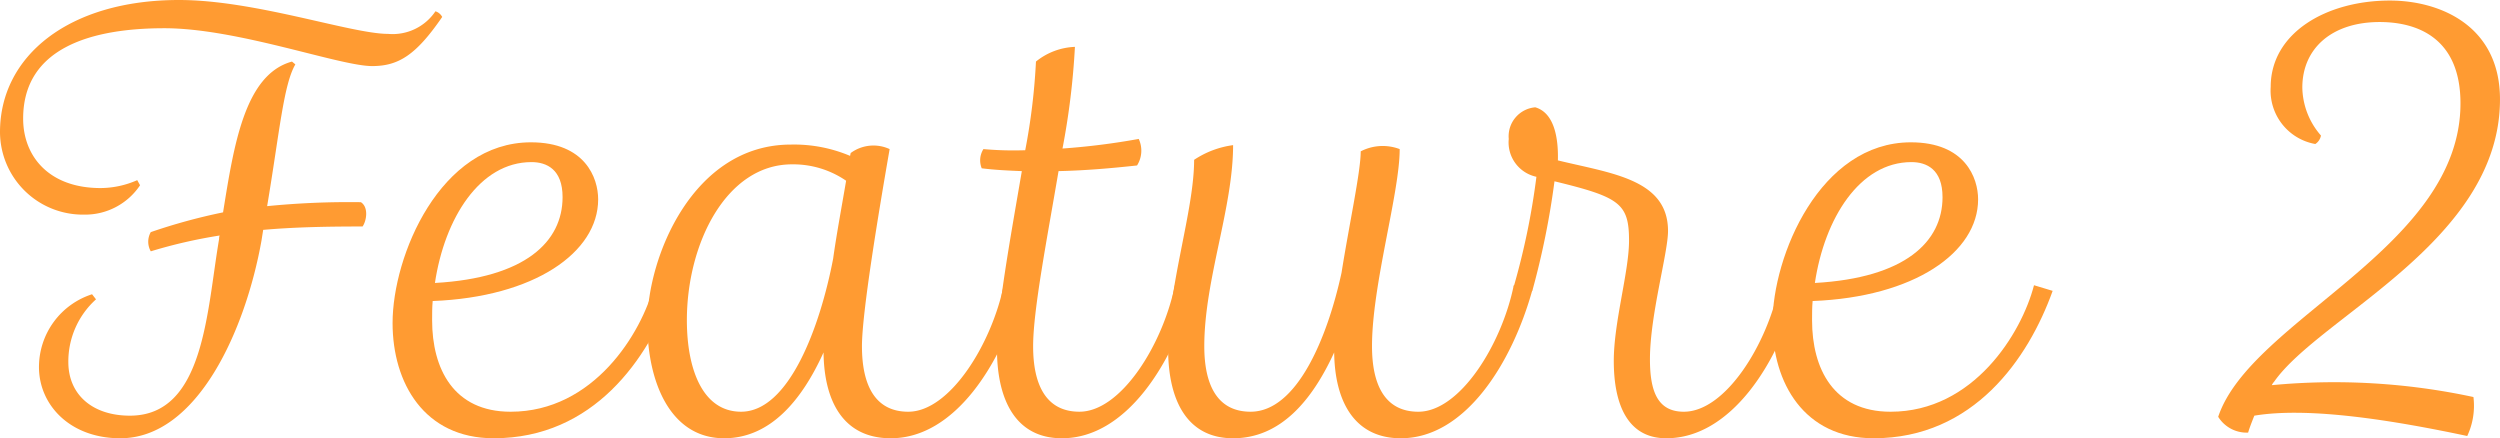
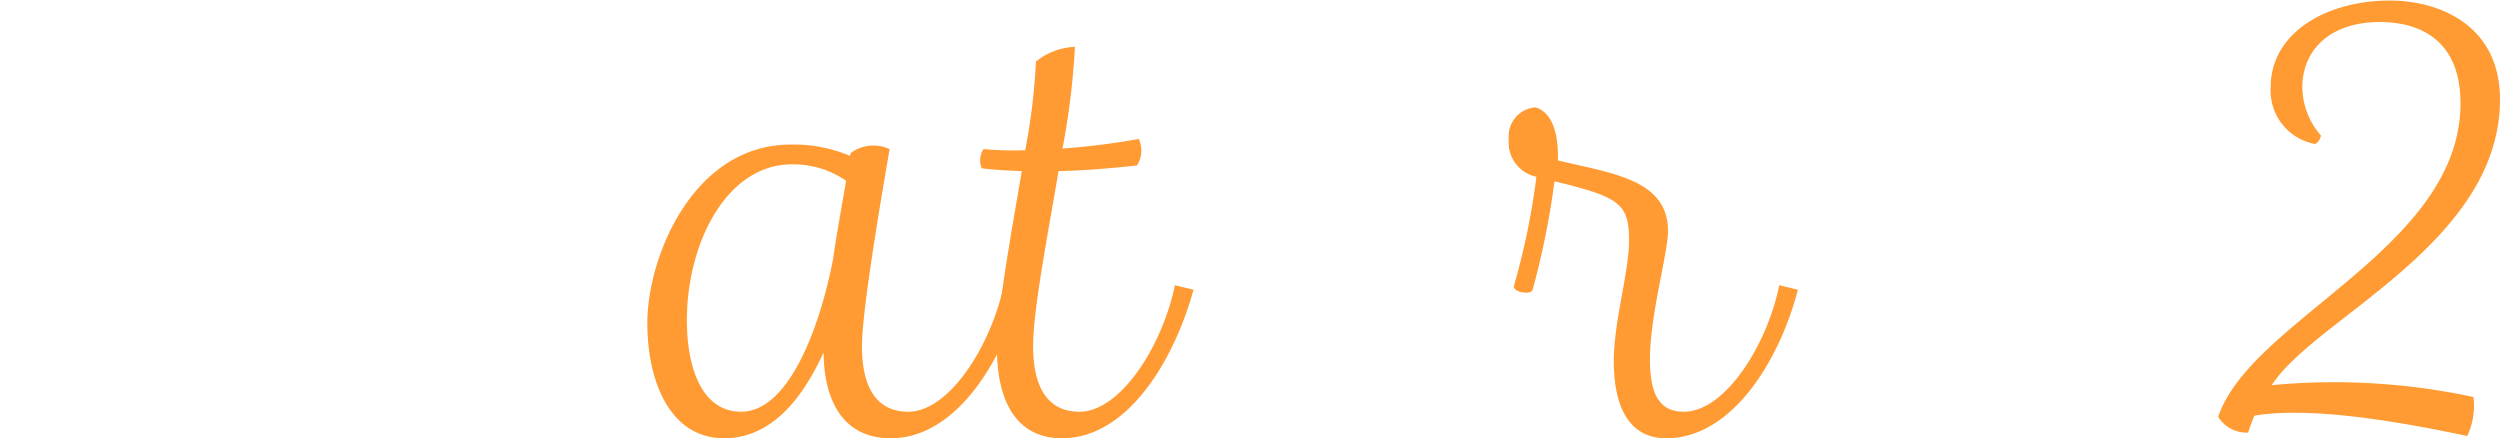
<svg xmlns="http://www.w3.org/2000/svg" width="177.034" height="31.035" viewBox="0 0 177.034 31.035">
  <defs>
    <style>.cls-1{fill:#ff9b32;}</style>
  </defs>
  <title>アセット 47</title>
  <g id="レイヤー_2" data-name="レイヤー 2">
    <g id="main">
-       <path class="cls-1" d="M9.918,13.118a4.674,4.674,0,0,1-3.959,2.08A5.87,5.87,0,0,1,0,9.358C0,3.959,4.879,0,12.678,0,18.077,0,24.876,2.399,27.476,2.399A3.652,3.652,0,0,0,30.835.8a.817.817,0,0,1,.479.4c-1.84,2.68-3.079,3.479-4.959,3.479-2.319,0-9.519-2.68-14.718-2.68-5.039,0-9.998,1.32-9.998,6.399,0,2.68,1.84,4.919,5.479,4.919a6.485,6.485,0,0,0,2.6-.56Zm8.599,3.919c-1.119,6.279-4.519,13.998-9.998,13.998-3.56,0-5.759-2.359-5.759-5.039a5.418,5.418,0,0,1,3.759-5.159l.28.36a5.922,5.922,0,0,0-1.96,4.439c0,2.319,1.72,3.799,4.359,3.799,5.279,0,5.439-7.399,6.319-12.518a.506.506,0,0,1,.04-.24,35.757,35.757,0,0,0-4.88,1.12,1.377,1.377,0,0,1,0-1.36,41.238,41.238,0,0,1,5.119-1.399c.761-4.719,1.52-9.758,4.88-10.678l.239.2C20.076,5.999,19.797,9.358,18.917,14.598a58.837,58.837,0,0,1,6.639-.28c.56.36.4,1.32.12,1.72-2.439,0-4.76.04-7.039.24Z" />
-       <path class="cls-1" d="M47.637,20.597c-1.72,4.799-5.6,10.438-12.678,10.438-4.92,0-7.159-3.919-7.159-8.159,0-4.759,3.359-12.798,9.798-12.798,3.84,0,4.76,2.52,4.76,4.04,0,3.759-4.52,6.919-11.718,7.199-.04.44-.04.92-.04,1.36,0,3.439,1.52,6.479,5.559,6.479,5.879,0,9.278-5.559,10.158-8.958Zm-7.799-6.639c0-1.959-1.12-2.479-2.2-2.479-3.679,0-6.158,4-6.839,8.559C37.198,19.677,39.838,17.117,39.838,13.958Z" />
      <path class="cls-1" d="M72.396,20.517c-1.44,5.199-4.76,10.518-9.318,10.518-3.319,0-4.72-2.56-4.76-6.079-1.52,3.36-3.759,6.079-7.038,6.079-3.8,0-5.439-3.959-5.439-8.159,0-4.679,3.239-12.638,10.158-12.638a10.184,10.184,0,0,1,4.199.8l.04-.2a2.717,2.717,0,0,1,2.76-.28c-.84,4.839-1.96,11.638-1.96,13.958,0,2.68.88,4.64,3.279,4.64,2.96,0,5.919-4.839,6.759-8.958ZM59.917,12.798a6.63,6.63,0,0,0-3.839-1.16c-4.64,0-7.438,5.599-7.438,11.038,0,3.479,1.119,6.479,3.839,6.479,3.399,0,5.6-6.039,6.519-10.838C59.237,16.597,59.598,14.677,59.917,12.798Z" />
      <path class="cls-1" d="M84.518,20.517c-1.44,5.199-4.76,10.518-9.318,10.518-3.28,0-4.6-2.719-4.6-6.319,0-2.68.96-7.918,1.76-12.598-.96-.04-1.88-.08-2.84-.2a1.488,1.488,0,0,1,.12-1.36,24.145,24.145,0,0,0,2.96.08,44.712,44.712,0,0,0,.76-6.279,4.659,4.659,0,0,1,2.759-1.04,52.805,52.805,0,0,1-.88,7.199,49.739,49.739,0,0,0,5.399-.68,1.968,1.968,0,0,1-.12,1.879c-1.84.2-3.679.36-5.559.4-.8,4.719-1.8,9.838-1.8,12.398,0,2.68.88,4.64,3.279,4.64,2.96,0,5.919-4.799,6.759-8.958Z" />
-       <path class="cls-1" d="M108.516,20.517c-1.44,5.199-4.76,10.518-9.318,10.518-3.28,0-4.68-2.6-4.72-6.079-1.56,3.399-3.799,6.079-7.158,6.079-3.28,0-4.6-2.719-4.6-6.319,0-4.519,1.84-9.798,1.84-13.398a6.533,6.533,0,0,1,2.76-1.04c0,4.439-2.04,9.558-2.04,14.237,0,2.68.88,4.64,3.279,4.64,3.279,0,5.439-5.239,6.439-9.838.56-3.52,1.359-7.159,1.359-8.599a3.388,3.388,0,0,1,2.76-.16c0,3.12-1.96,9.599-1.96,13.958,0,2.68.88,4.64,3.279,4.64,2.96,0,5.919-4.799,6.759-8.958Z" />
      <path class="cls-1" d="M127.316,20.517c-1.36,5.199-4.76,10.518-9.318,10.518-2.72,0-3.72-2.359-3.72-5.479,0-2.76,1.08-6.319,1.08-8.519,0-2.64-.68-3.08-5.279-4.199a56.966,56.966,0,0,1-1.56,7.719c-.16.32-1.32.16-1.32-.28a51.068,51.068,0,0,0,1.6-7.758,2.487,2.487,0,0,1-1.959-2.68,2.058,2.058,0,0,1,1.88-2.24c1.359.4,1.64,2.2,1.6,3.759,3.759.92,7.799,1.32,7.799,5,0,1.56-1.28,5.959-1.28,9.078,0,2.24.52,3.72,2.399,3.72,2.96,0,5.919-4.799,6.759-8.958Z" />
-       <path class="cls-1" d="M145.356,20.597c-1.72,4.799-5.6,10.438-12.678,10.438-4.92,0-7.159-3.919-7.159-8.159,0-4.759,3.359-12.798,9.798-12.798,3.84,0,4.76,2.52,4.76,4.04,0,3.759-4.52,6.919-11.718,7.199-.04.44-.04.92-.04,1.36,0,3.439,1.52,6.479,5.559,6.479,5.879,0,9.278-5.559,10.158-8.958Zm-7.799-6.639c0-1.959-1.12-2.479-2.2-2.479-3.679,0-6.158,4-6.839,8.559C134.918,19.677,137.558,17.117,137.558,13.958Z" />
      <path class="cls-1" d="M159.197,30.635a2.375,2.375,0,0,1-2.119-1.12c2.319-6.919,17.157-11.958,17.157-22.196,0-4.679-3.12-5.759-5.72-5.759-3.399,0-5.479,1.88-5.479,4.639a5.285,5.285,0,0,0,1.319,3.399.907.907,0,0,1-.399.6,3.839,3.839,0,0,1-3.16-4.04c0-3.839,3.96-6.119,8.438-6.119,3.52,0,7.799,1.76,7.799,6.999,0,10.039-12.758,15.357-15.997,19.997a.829.829,0,0,0-.16.24,46.82,46.82,0,0,1,14.277.84,5.051,5.051,0,0,1-.439,2.76c-5.279-1.12-11.238-2.08-15.077-1.44C159.478,29.835,159.317,30.235,159.197,30.635Z" />
    </g>
  </g>
</svg>